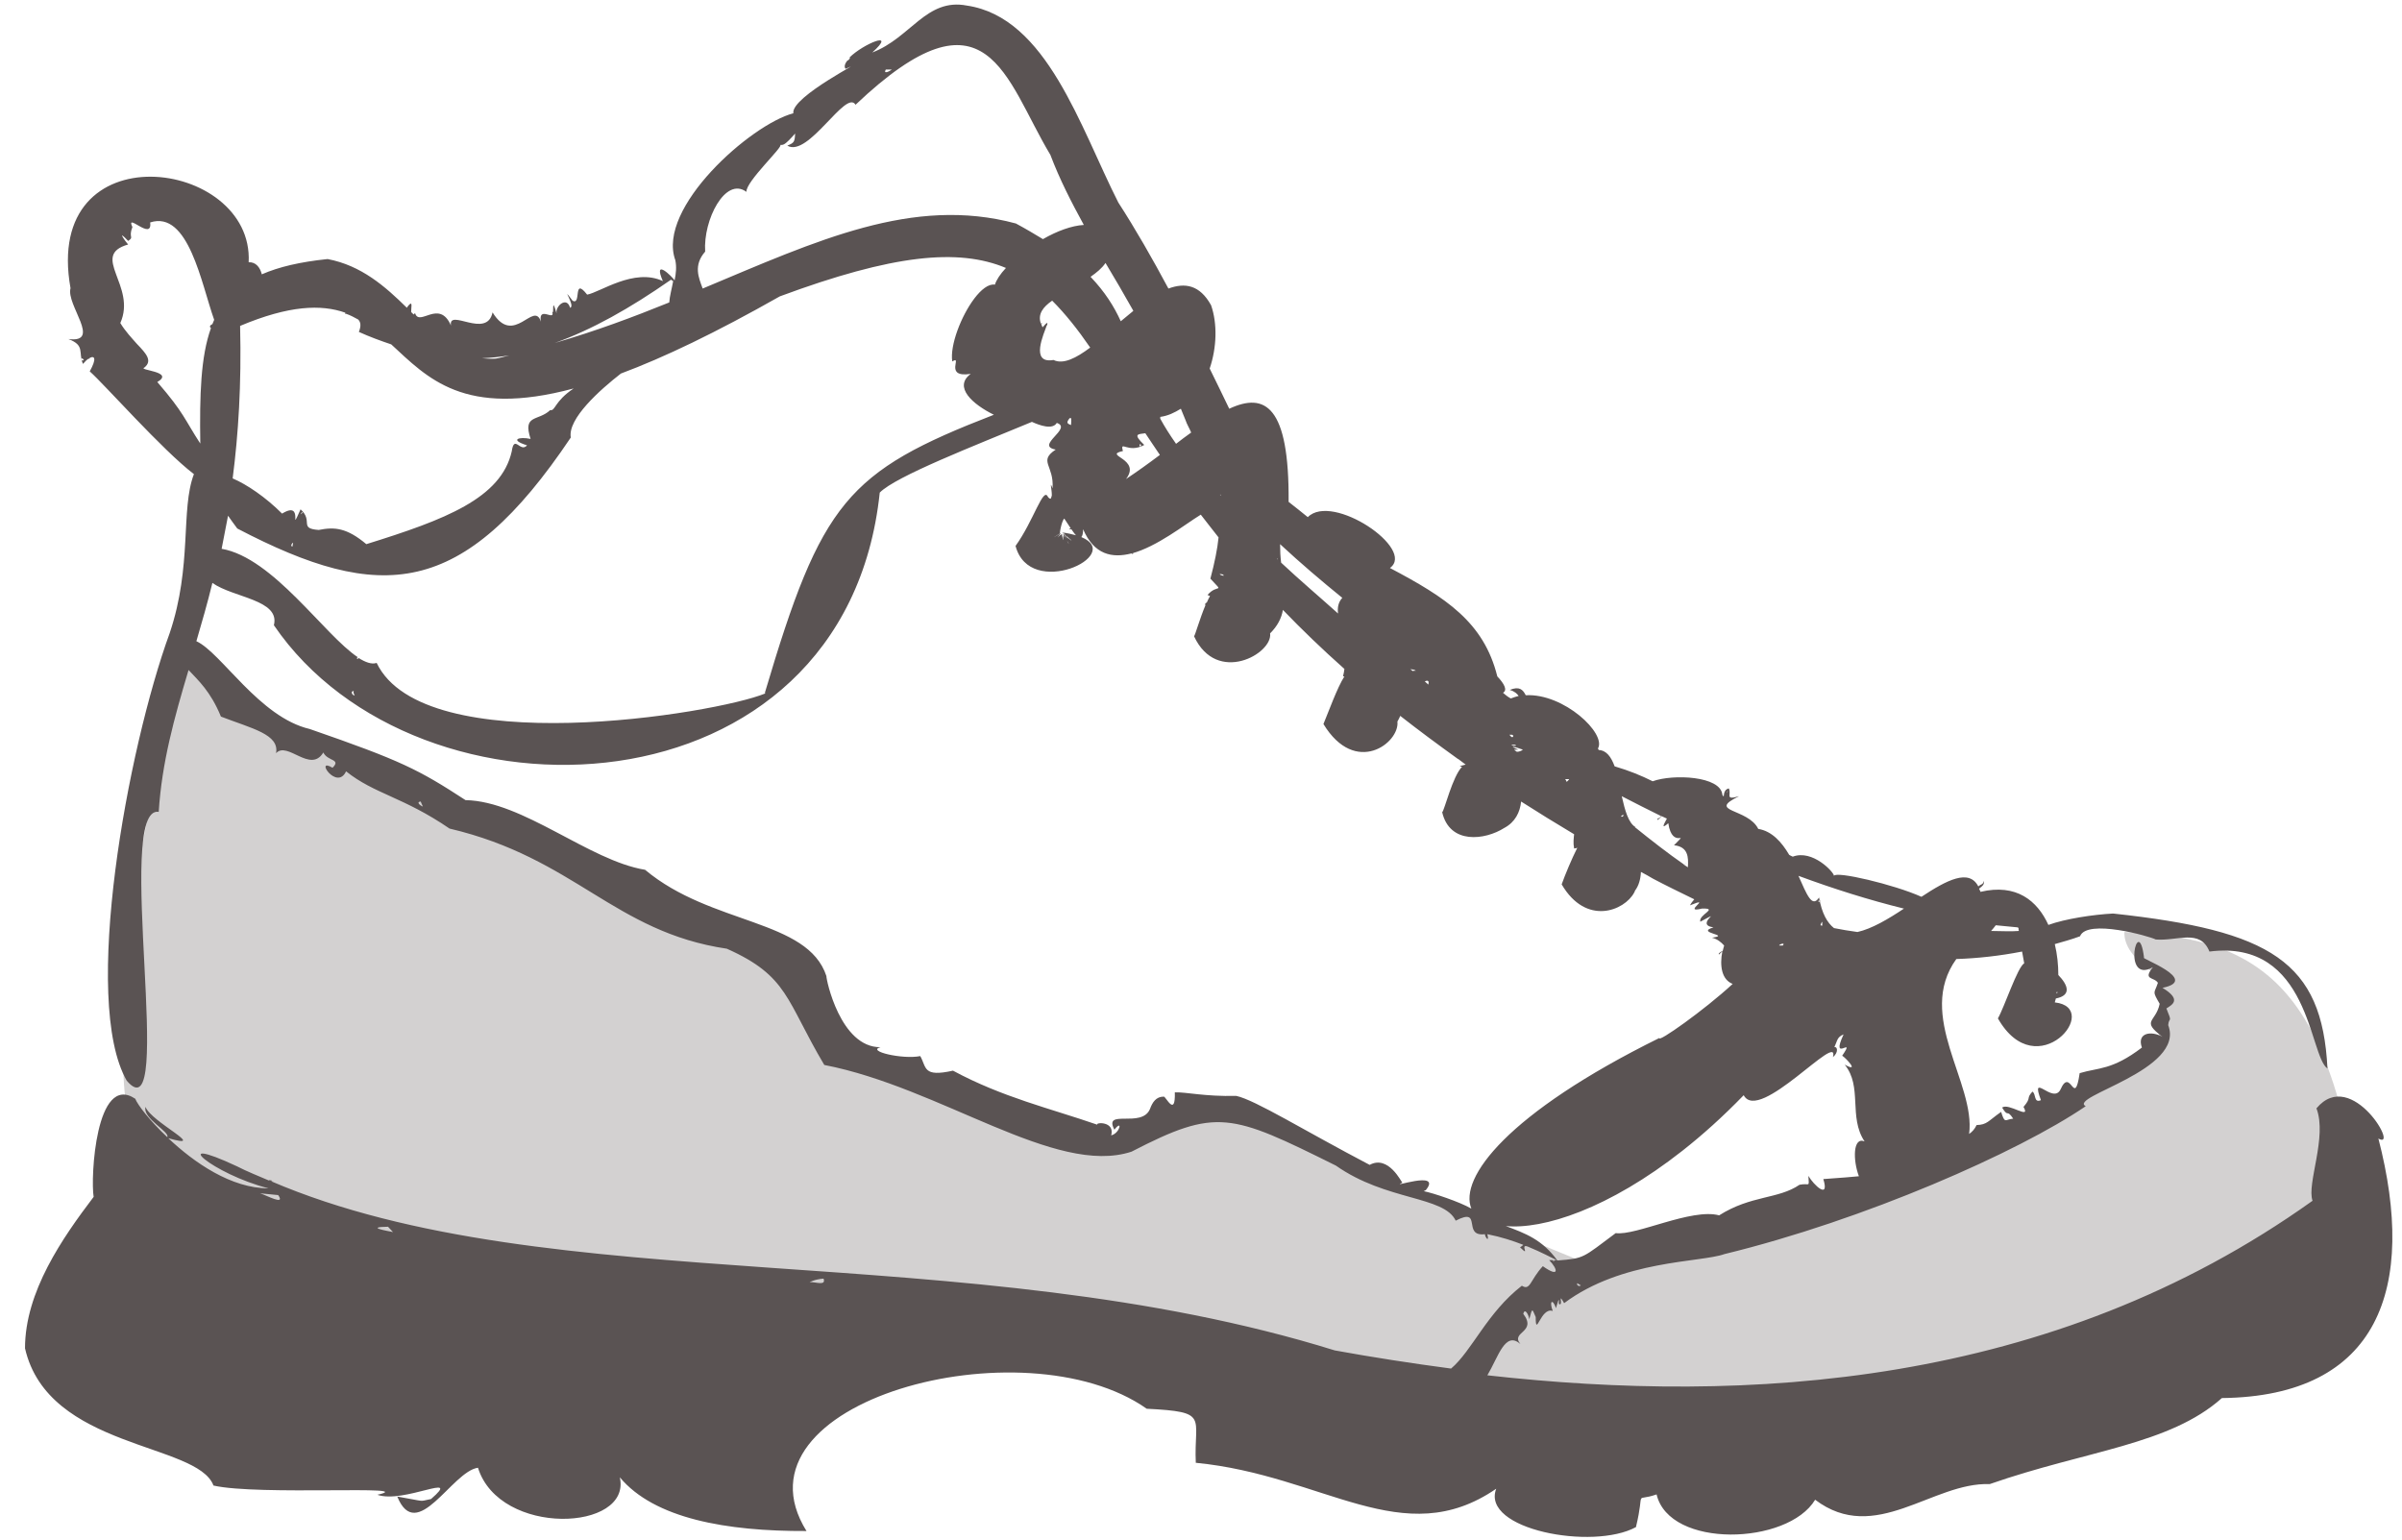
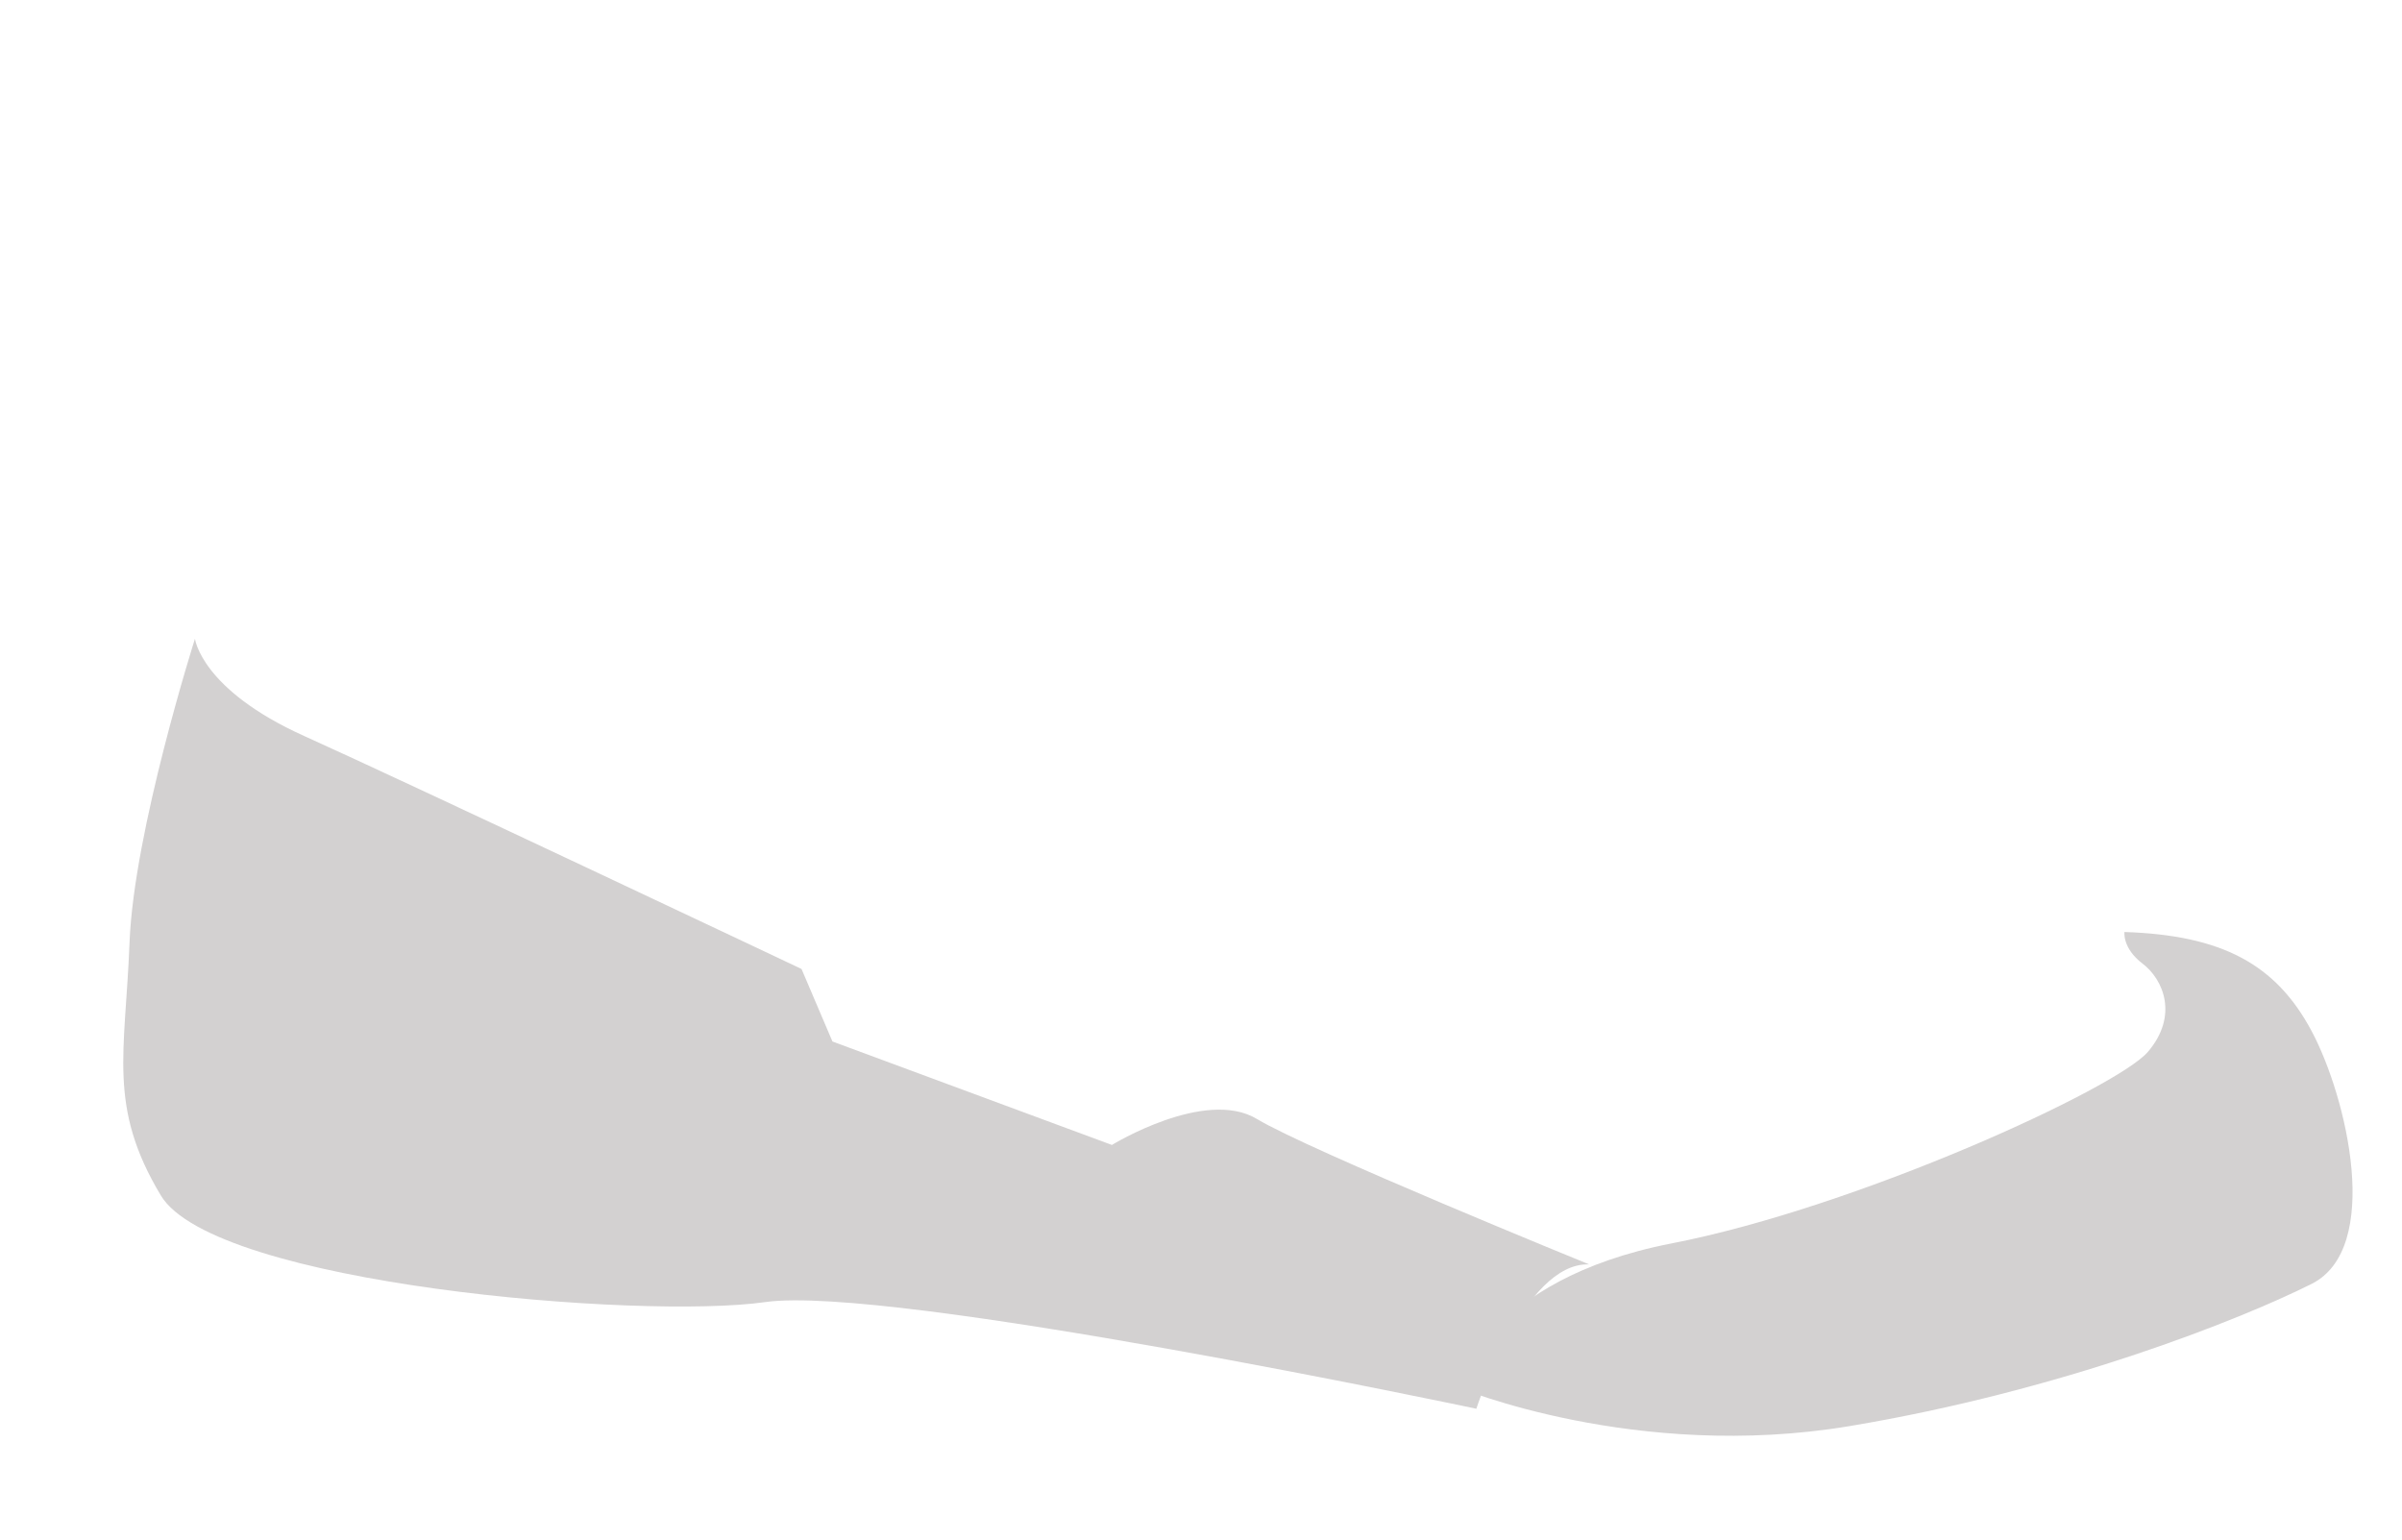
<svg xmlns="http://www.w3.org/2000/svg" width="78" height="50" viewBox="0 0 78 50" fill="none">
  <g id="Group 9">
    <path id="Vector" d="M68.988 30.257C68.988 30.257 68.907 30.788 69.577 31.296C70.246 31.804 70.754 32.981 69.75 34.159C68.746 35.337 60.329 39.205 54.279 40.382C48.23 41.56 47.352 45.058 47.352 45.058C47.352 45.058 53.125 47.471 60.052 46.316C66.979 45.162 72.752 42.853 75.061 41.698C77.37 40.544 76.215 35.637 75.061 33.478C73.906 31.319 72.163 30.372 68.988 30.268V30.257Z" fill="#D3D1D1" />
    <path id="Vector_2" d="M51.578 41.052C51.578 41.052 42.503 37.357 40.817 36.341C39.132 35.325 36.107 37.184 36.107 37.184L27.032 33.824L26.028 31.469C26.028 31.469 13.247 25.419 9.887 23.907C6.527 22.395 6.331 20.744 6.331 20.744C6.331 20.744 4.345 26.99 4.207 30.603C4.068 34.217 3.491 35.937 5.223 38.824C6.955 41.71 20.809 42.864 24.85 42.287C28.891 41.71 47.941 45.751 47.941 45.751C47.941 45.751 49.488 40.983 51.601 41.063L51.578 41.052Z" fill="#D3D1D1" />
-     <path id="Vector_3" d="M77.197 36.953C77.982 37.473 76.377 34.609 75.222 35.995C75.58 36.93 74.899 38.443 75.095 38.997C66.575 45.081 56.669 45.601 48.299 44.665C48.657 44.065 48.876 43.211 49.372 43.65C49.038 43.245 49.926 43.28 49.465 42.668C49.511 42.483 49.626 42.657 49.661 42.841C49.765 42.437 49.753 42.518 49.869 42.772C49.869 43.476 50.03 42.437 50.423 42.576C50.296 42.241 50.423 42.172 50.527 42.483C50.573 42.345 50.642 42.045 50.619 42.345C50.792 42.449 50.562 41.918 50.792 42.322C52.674 40.913 55.226 41.006 55.999 40.728C60.548 39.62 65.547 37.415 67.729 35.926C67.141 35.614 70.974 34.76 70.408 33.293C70.431 33.005 70.558 33.259 70.35 32.751C70.523 32.635 70.87 32.474 70.223 32.081C71.47 31.827 69.45 31.1 69.623 31.1C69.438 29.587 68.884 31.989 69.912 31.411C69.565 31.838 69.958 31.723 70.073 31.919C69.958 32.277 69.877 32.162 70.131 32.6C70.004 33.212 69.507 33.132 70.223 33.674C69.865 33.466 69.38 33.536 69.554 34.021C68.584 34.76 68.145 34.667 67.533 34.852C67.36 36.018 67.245 34.621 66.91 35.383C66.667 35.879 65.917 34.771 66.275 35.729C66.032 35.833 66.125 35.522 65.998 35.452C65.778 35.695 65.986 35.625 65.709 35.949C65.963 36.387 65.213 35.799 65.016 35.972C65.224 36.318 65.155 35.995 65.374 36.33C65.109 36.353 65.109 36.514 64.982 36.11C64.554 36.41 64.531 36.526 64.185 36.538C64.127 36.664 64.046 36.757 63.943 36.826C64.162 35.175 62.199 32.993 63.527 31.146C64.231 31.123 64.947 31.042 65.663 30.903C65.686 31.03 65.709 31.169 65.732 31.284C65.513 31.411 65.085 32.716 64.878 33.074C66.148 35.302 68.295 32.727 66.725 32.554C66.737 32.508 66.748 32.462 66.76 32.427C67.291 32.323 67.141 31.977 66.84 31.665C66.84 31.342 66.806 30.996 66.725 30.661C67.002 30.58 67.268 30.511 67.545 30.407C67.764 29.83 69.808 30.407 70.004 30.511C70.708 30.569 71.447 30.153 71.747 30.903C75.014 30.488 74.98 34.298 75.58 34.702C75.407 31.227 73.745 30.222 68.618 29.668C67.96 29.703 67.06 29.841 66.517 30.038C66.159 29.252 65.478 28.687 64.312 28.964C64.3 28.918 64.277 28.895 64.266 28.86C64.335 28.802 64.474 28.721 64.404 28.606C64.427 28.733 64.289 28.721 64.243 28.791C63.943 28.202 63.215 28.583 62.395 29.125C61.495 28.721 59.613 28.283 59.555 28.444C59.555 28.329 58.863 27.578 58.216 27.821C58.17 27.798 58.135 27.786 58.101 27.763C57.858 27.347 57.535 26.989 57.096 26.92C56.761 26.239 55.399 26.378 56.473 25.858C55.988 25.997 56.242 25.8 56.138 25.604C55.895 25.673 56.034 25.985 55.93 25.812C55.884 25.2 54.325 25.131 53.667 25.373C53.298 25.188 52.905 25.027 52.432 24.888C52.316 24.576 52.166 24.369 51.912 24.357C51.912 24.334 51.901 24.334 51.889 24.311C52.178 23.826 50.781 22.51 49.545 22.579C49.453 22.394 49.338 22.279 49.026 22.406C49.188 22.452 49.268 22.533 49.315 22.602C49.234 22.625 49.141 22.648 49.061 22.683C48.991 22.648 48.91 22.591 48.807 22.498C48.957 22.418 48.853 22.21 48.622 21.967C48.183 20.201 46.948 19.404 45.135 18.446C45.989 17.834 43.265 15.987 42.468 16.795C42.272 16.633 42.064 16.472 41.845 16.299C41.868 13.181 41.083 12.731 39.917 13.274C39.72 12.87 39.513 12.431 39.282 11.969C39.513 11.288 39.536 10.514 39.328 9.914C38.958 9.244 38.474 9.175 37.942 9.371C37.423 8.401 36.869 7.432 36.315 6.577C35.079 4.141 33.994 0.562 31.396 0.181C30.08 -0.073 29.572 1.232 28.325 1.705C29.156 0.955 28.025 1.428 27.586 1.867C27.621 1.867 27.586 1.925 27.529 1.971C27.529 2.005 27.529 1.971 27.529 1.948C27.436 2.063 27.401 2.167 27.459 2.236C28.291 1.844 25.67 3.137 25.762 3.679C24.388 4.037 21.317 6.75 21.929 8.448C21.975 8.667 21.952 8.886 21.906 9.106C21.837 8.99 21.19 8.355 21.525 9.129C20.59 8.69 19.481 9.498 19.066 9.568C18.592 8.967 18.892 9.937 18.592 9.764C18.165 9.198 18.708 9.949 18.512 9.995C18.408 9.614 18.027 9.937 18.073 10.179C17.9 9.568 18.003 10.226 17.934 10.133C18.027 10.445 17.473 9.914 17.565 10.445C17.334 9.741 16.687 11.276 15.995 10.145C15.81 11.022 14.552 9.995 14.644 10.572C14.263 9.695 13.616 10.63 13.478 10.168C13.455 10.191 13.443 10.203 13.432 10.214C13.409 10.191 13.374 10.156 13.351 10.133C13.351 9.995 13.397 9.798 13.305 9.879C13.305 9.879 13.293 9.902 13.281 9.902C13.258 9.925 13.235 9.96 13.212 9.995C12.508 9.302 11.734 8.621 10.638 8.413C9.749 8.505 9.056 8.667 8.502 8.909C8.444 8.679 8.305 8.505 8.075 8.517C8.248 5.134 1.367 4.21 2.29 9.36C2.14 9.902 3.318 11.149 2.221 11.011C2.775 11.219 2.533 11.449 2.694 11.819C2.764 11.738 2.821 11.68 2.879 11.646C2.902 11.669 2.914 11.634 2.914 11.623C3.075 11.542 3.145 11.646 2.914 12.061C3.387 12.477 5.269 14.613 6.297 15.398C5.858 16.552 6.25 18.365 5.511 20.559C4.138 24.323 2.637 32.508 4.114 35.094C5.731 37.011 3.687 26.135 5.154 26.366C5.257 24.75 5.662 23.306 6.123 21.759C6.435 22.094 6.839 22.452 7.174 23.272C8.19 23.664 9.079 23.849 8.964 24.461C9.333 24.057 10.083 25.131 10.499 24.438C10.638 24.727 11.088 24.646 10.799 24.934C10.199 24.576 10.938 25.696 11.238 25.05C12.162 25.789 13.097 25.881 14.598 26.909C18.673 27.867 19.943 30.268 23.603 30.811C25.6 31.7 25.52 32.485 26.767 34.586C30.542 35.314 34.271 38.212 36.742 37.403C39.513 35.972 39.963 36.157 43.38 37.854C45.02 39.008 46.89 38.835 47.271 39.643C48.16 39.181 47.467 40.174 48.218 40.082C48.229 40.186 48.368 40.371 48.299 40.082C48.76 40.174 49.141 40.301 49.465 40.428C49.442 40.451 49.419 40.474 49.361 40.509C49.719 40.855 49.326 40.371 49.615 40.486C50.065 40.671 50.377 40.844 50.55 40.925C50.527 40.925 50.504 40.925 50.469 40.925C50.469 40.936 50.469 40.959 50.446 40.971C50.446 41.006 50.446 40.959 50.434 40.925C50.388 40.925 50.354 40.925 50.307 40.925C50.585 41.213 50.654 41.514 50.1 41.121C49.684 41.571 49.696 41.929 49.419 41.756C48.287 42.633 47.802 43.869 47.121 44.446C45.816 44.273 44.558 44.077 43.346 43.857C31.338 40.128 17.877 42.252 8.802 38.362C8.825 38.362 8.848 38.339 8.894 38.362C8.871 38.362 8.744 38.304 8.733 38.339C8.386 38.188 8.028 38.05 7.694 37.877C5.373 36.791 6.897 38.131 8.721 38.593C7.509 38.593 6.308 37.761 5.465 36.965C6.816 37.346 4.9 36.434 4.726 35.949C4.622 36.318 5.535 36.768 5.431 36.93C4.853 36.387 4.461 35.868 4.392 35.683C3.11 34.829 2.937 38.258 3.041 38.87C2.025 40.209 0.812 41.952 0.812 43.788C1.563 47.067 6.412 46.847 6.932 48.245C8.398 48.579 13.709 48.221 12.254 48.545C13.108 48.845 15.036 47.783 13.997 48.683C13.57 48.764 13.893 48.776 12.9 48.602C13.536 50.161 14.678 47.783 15.521 47.667C16.226 49.919 20.52 49.734 20.128 47.979C21.248 49.318 23.591 49.734 26.189 49.722C23.568 45.508 33.255 42.945 37.238 45.751C39.293 45.855 38.762 46.005 38.831 47.506C42.999 47.91 45.562 50.427 48.587 48.348C48.079 49.676 51.728 50.357 53.124 49.595C53.436 48.302 53.032 48.799 53.794 48.533C54.21 50.3 58.054 50.184 58.943 48.706C60.895 50.184 62.753 48.129 64.612 48.198C67.752 47.102 70.443 46.928 72.151 45.404C77.254 45.347 78.49 41.825 77.231 36.965L77.197 36.953ZM66.448 32.924C66.448 32.947 66.471 32.97 66.471 32.97C66.471 32.958 66.459 32.935 66.448 32.924ZM66.586 32.831C66.609 32.855 66.609 32.855 66.586 32.831ZM66.783 32.266C66.783 32.266 66.783 32.231 66.783 32.219C66.829 32.219 66.829 32.219 66.783 32.266ZM56.126 25.685C56.126 25.685 56.092 25.731 56.057 25.731C56.08 25.72 56.103 25.696 56.126 25.685ZM2.66 11.703C2.602 11.634 2.683 11.611 2.717 11.692C2.764 11.692 2.671 11.715 2.66 11.703ZM51.22 41.675C51.22 41.675 51.289 41.721 51.335 41.745C51.266 41.802 51.185 41.721 51.22 41.675ZM54.683 28.075C54.683 28.075 54.729 28.04 54.787 28.017L54.683 28.075C54.152 27.705 53.633 27.301 53.09 26.863C53.101 26.863 53.101 26.863 53.113 26.863C52.882 26.735 52.767 26.32 52.663 25.858C53.09 26.077 53.517 26.297 53.944 26.505C53.91 26.551 53.863 26.585 53.84 26.574C53.76 26.701 53.91 26.574 53.956 26.505C54.014 26.528 54.071 26.562 54.129 26.585C54.037 26.759 53.921 26.955 54.175 26.735C54.302 27.625 54.891 26.897 54.36 27.451C54.822 27.497 54.833 27.844 54.81 28.167C54.764 28.133 54.718 28.109 54.672 28.075H54.683ZM51.37 27.301C51.37 27.301 51.381 27.301 51.393 27.301C51.393 27.301 51.381 27.301 51.37 27.301ZM46.267 22.129C46.394 22.071 46.405 22.14 46.382 22.233C46.347 22.198 46.301 22.163 46.267 22.129ZM39.605 18.642C39.605 18.642 39.755 18.642 39.732 18.7C39.674 18.688 39.628 18.677 39.605 18.642ZM41.475 18.146C41.475 18.146 41.475 18.146 41.464 18.146C41.464 18.146 41.487 18.146 41.498 18.146C41.498 18.157 41.487 18.157 41.475 18.169V18.146ZM39.674 16.079C39.674 16.079 39.651 16.079 39.628 16.079C39.628 16.079 39.628 16.079 39.617 16.068C39.628 16.056 39.651 16.068 39.674 16.091V16.079ZM41.602 18.273C41.579 18.088 41.568 17.88 41.568 17.672C42.226 18.284 42.907 18.862 43.588 19.416C43.461 19.554 43.426 19.727 43.45 19.924C42.872 19.404 42.203 18.838 41.602 18.273ZM52.663 26.528C52.663 26.528 52.651 26.516 52.64 26.505C52.663 26.493 52.674 26.482 52.709 26.458C52.732 26.493 52.709 26.516 52.663 26.528ZM49.153 24.346C49.153 24.346 49.234 24.346 49.303 24.346C48.945 24.195 49.199 24.253 49.453 24.346C49.395 24.392 49.326 24.415 49.257 24.415C49.222 24.392 49.188 24.369 49.153 24.334V24.346ZM49.084 24.195C49.084 24.195 49.211 24.161 49.234 24.219C49.176 24.219 49.084 24.219 49.084 24.195ZM49.141 23.884C49.141 23.884 49.141 23.907 49.13 23.93C49.084 23.965 49.049 23.895 49.014 23.861C49.038 23.861 49.072 23.861 49.095 23.861C49.107 23.861 49.118 23.872 49.13 23.884H49.141ZM45.874 21.794C45.874 21.794 45.828 21.748 45.793 21.736C45.862 21.736 45.932 21.748 45.978 21.782C45.92 21.782 45.897 21.782 45.862 21.794H45.874ZM50.954 25.315C50.954 25.315 50.896 25.373 50.873 25.396C50.873 25.373 50.85 25.338 50.827 25.304C50.873 25.304 50.896 25.304 50.943 25.304L50.954 25.315ZM59.036 29.264C59.036 29.264 59.082 29.252 59.093 29.241C59.14 29.276 59.07 29.31 59.036 29.264ZM59.117 30.049C59.117 30.049 59.128 29.98 59.174 29.934V30.061C59.174 30.061 59.14 30.061 59.117 30.049ZM57.777 30.696C57.777 30.696 57.835 30.638 57.916 30.649C57.916 30.672 57.916 30.684 57.893 30.707C57.858 30.707 57.812 30.707 57.777 30.707V30.696ZM64.647 30.245C64.704 30.176 64.762 30.118 64.808 30.049C65.051 30.072 65.293 30.095 65.524 30.118C65.524 30.118 65.536 30.13 65.547 30.141C65.547 30.176 65.547 30.199 65.559 30.234C65.293 30.257 64.959 30.234 64.647 30.234V30.245ZM61.83 29.506C61.31 29.853 60.779 30.165 60.317 30.268C60.052 30.234 59.798 30.188 59.555 30.141C59.336 29.968 59.163 29.668 59.07 29.148C58.84 29.506 58.666 29.033 58.401 28.444C59.555 28.871 60.698 29.229 61.818 29.506H61.83ZM38.185 14.405C37.989 14.128 37.815 13.851 37.677 13.597C37.677 13.574 37.677 13.562 37.677 13.539C37.931 13.505 38.139 13.401 38.346 13.274C38.393 13.401 38.45 13.516 38.497 13.643C38.543 13.782 38.624 13.909 38.681 14.047C38.52 14.163 38.346 14.29 38.185 14.417V14.405ZM36.545 15.583C37.111 14.89 35.783 14.798 36.465 14.648C36.361 14.278 36.626 14.74 37.157 14.451C36.776 14.082 36.95 14.105 37.192 14.07C37.342 14.301 37.504 14.532 37.665 14.774C37.296 15.052 36.926 15.317 36.545 15.571V15.583ZM34.536 17.303C34.791 17.615 34.698 17.522 34.548 17.326C34.71 17.545 34.629 17.442 34.594 17.395C34.467 17.199 34.756 17.73 34.548 17.361C34.479 17.199 34.594 17.592 34.525 17.395C34.525 17.672 34.513 17.476 34.49 17.395C34.525 17.222 34.179 17.661 34.456 17.314C33.89 17.649 34.571 17.234 34.433 17.314C34.386 17.418 34.467 16.922 34.56 16.841C34.629 16.945 34.698 17.049 34.767 17.153C34.744 17.164 34.733 17.164 34.71 17.188C34.733 17.188 34.756 17.188 34.791 17.188C34.848 17.268 34.894 17.338 34.941 17.384C34.814 17.349 34.663 17.314 34.49 17.291C35.125 17.811 34.594 17.43 34.513 17.314L34.536 17.303ZM34.71 17.672C34.71 17.672 34.675 17.615 34.652 17.569C34.687 17.603 34.71 17.672 34.71 17.672ZM34.779 13.805C34.663 13.758 34.617 13.735 34.721 13.597C34.802 13.516 34.791 13.643 34.779 13.805ZM24.85 22.521C23.222 23.191 13.766 24.727 12.231 21.529C12.069 21.586 11.861 21.505 11.642 21.367C11.642 21.39 11.619 21.413 11.584 21.378C11.561 21.401 11.584 21.367 11.619 21.344C10.534 20.628 8.871 18.111 7.197 17.823C7.266 17.476 7.336 17.118 7.405 16.749C7.497 16.876 7.59 17.014 7.705 17.164C12.369 19.601 15.025 19.439 18.535 14.209C18.431 13.597 19.481 12.662 20.163 12.131C21.559 11.611 23.245 10.803 25.323 9.625C28.995 8.263 31.119 8.055 32.666 8.702C32.481 8.898 32.354 9.094 32.308 9.244C32.1 9.21 31.858 9.406 31.639 9.695C31.211 10.26 30.842 11.219 30.923 11.738C31.281 11.519 30.623 12.281 31.523 12.142C30.946 12.569 31.592 13.135 32.274 13.47C27.505 15.317 26.674 16.299 24.838 22.498L24.85 22.521ZM11.515 22.591C11.423 22.568 11.377 22.441 11.492 22.441C11.457 22.464 11.492 22.533 11.515 22.591ZM7.105 16.275C7.105 16.275 7.093 16.252 7.082 16.229C7.082 16.241 7.093 16.264 7.105 16.275ZM9.518 17.626C9.518 17.626 9.506 17.695 9.495 17.753C9.414 17.73 9.495 17.626 9.518 17.626ZM9.76 16.703C9.76 16.703 9.795 16.656 9.806 16.633C9.864 16.633 9.783 16.691 9.76 16.703ZM34.202 11.692C33.44 11.819 33.901 10.838 33.994 10.56C33.971 10.56 33.994 10.56 34.005 10.56C34.029 10.457 34.005 10.457 33.855 10.63C33.832 10.584 33.821 10.549 33.809 10.503C33.821 10.503 33.867 10.526 33.844 10.503C33.844 10.491 33.821 10.503 33.798 10.503C33.694 10.203 33.867 9.972 34.167 9.764C34.594 10.191 34.998 10.699 35.402 11.288C34.941 11.634 34.525 11.842 34.213 11.692H34.202ZM37.03 14.417C37.03 14.417 37.053 14.451 37.053 14.474C37.019 14.532 36.973 14.463 37.03 14.417ZM36.799 10.099C36.661 10.214 36.534 10.318 36.395 10.433C36.176 9.949 35.876 9.475 35.414 8.99C35.61 8.852 35.783 8.713 35.899 8.54C36.199 9.036 36.499 9.556 36.799 10.087V10.099ZM28.764 2.259C28.764 2.259 28.879 2.259 28.96 2.259C28.891 2.317 28.672 2.421 28.764 2.259ZM22.899 8.171C22.829 7.143 23.557 5.723 24.238 6.231C24.215 5.896 25.462 4.742 25.335 4.707C25.439 4.707 25.473 4.73 25.82 4.337C25.808 4.615 25.785 4.638 25.566 4.73C26.247 5.134 27.471 2.883 27.782 3.402C32.077 -0.673 32.632 2.571 34.109 5.03C34.41 5.827 34.791 6.566 35.195 7.305C34.802 7.328 34.329 7.501 33.867 7.766C33.601 7.605 33.313 7.432 32.989 7.258C29.641 6.358 26.536 7.813 22.818 9.371C22.691 9.025 22.506 8.621 22.899 8.171ZM21.79 9.083C21.79 9.083 21.848 9.129 21.86 9.129C21.814 9.383 21.744 9.625 21.733 9.822C20.567 10.295 19.331 10.757 18.015 11.138C19.216 10.71 20.451 10.018 21.79 9.083ZM16.537 11.542C16.387 11.576 16.249 11.623 16.099 11.646C15.937 11.657 15.798 11.646 15.648 11.634C15.948 11.623 16.249 11.588 16.537 11.542ZM11.203 10.191C11.203 10.191 11.226 10.191 11.238 10.191C11.377 10.237 11.504 10.306 11.63 10.376C11.711 10.457 11.734 10.572 11.654 10.78C12.011 10.941 12.358 11.068 12.704 11.184C13.882 12.269 15.059 13.574 18.627 12.616C17.992 13.043 18.038 13.354 17.865 13.32C17.473 13.689 16.965 13.447 17.23 14.255C16.861 14.174 16.526 14.278 17.115 14.463C16.895 14.717 16.699 14.093 16.618 14.659C16.272 16.183 14.459 16.876 11.896 17.672C11.261 17.141 10.868 17.107 10.349 17.211C9.691 17.164 10.187 16.922 9.76 16.541C9.356 17.442 9.91 16.218 9.16 16.68C8.629 16.148 8.017 15.733 7.555 15.537C7.74 14.105 7.844 12.489 7.797 10.584C9.391 9.914 10.43 9.879 11.215 10.156L11.203 10.191ZM5.107 12.408C5.696 12.061 4.449 12.027 4.692 11.934C4.957 11.715 4.749 11.484 4.449 11.172C4.276 10.976 4.068 10.757 3.907 10.491C4.449 9.279 2.902 8.298 4.161 7.94C4.091 7.87 3.757 7.397 4.161 7.824C4.368 7.686 4.161 7.732 4.299 7.374C4.068 6.877 4.957 7.847 4.876 7.224C6.123 6.82 6.539 9.221 6.955 10.387C6.932 10.433 6.92 10.48 6.897 10.526C6.816 10.56 6.793 10.618 6.851 10.653C6.516 11.588 6.481 12.823 6.504 14.405C5.985 13.608 5.985 13.424 5.119 12.419L5.107 12.408ZM13.662 26.031C13.662 26.031 13.697 26.124 13.732 26.193C13.651 26.17 13.501 26.043 13.662 26.031ZM46.301 38.65C46.855 37.969 45.054 38.627 45.539 38.408C45.516 38.408 45.089 37.496 44.477 37.831C42.318 36.699 40.771 35.729 40.148 35.591C39.108 35.614 38.531 35.464 38.15 35.475C38.173 36.295 37.862 35.614 37.792 35.614C37.538 35.614 37.423 35.799 37.342 36.018C37.077 36.653 35.818 35.995 36.188 36.688C36.465 36.33 36.372 36.803 36.084 36.872C36.211 36.41 35.564 36.445 35.633 36.526C34.098 35.995 32.551 35.637 30.946 34.771C29.965 34.99 30.091 34.667 29.884 34.298C29.306 34.413 28.129 34.136 28.591 34.009C27.286 34.021 26.824 31.792 26.836 31.7C26.224 29.841 23.095 30.049 20.948 28.248C19.123 27.948 16.988 26.02 15.117 25.985C13.593 24.992 13.027 24.703 10.06 23.676C8.421 23.295 7.186 21.194 6.377 20.824C6.551 20.224 6.735 19.601 6.897 18.931C7.578 19.416 9.102 19.474 8.894 20.305C13.57 27.163 27.448 26.643 28.568 15.998C29.087 15.467 31.65 14.474 33.509 13.701C33.763 13.816 34.179 13.966 34.317 13.735C34.848 13.909 33.59 14.474 34.282 14.601C33.705 14.982 34.236 15.109 34.179 15.86C34.075 15.583 34.156 15.883 34.156 16.079C34.156 16.114 34.132 16.16 34.121 16.195C34.098 16.195 34.075 16.195 34.029 16.137C33.878 15.79 33.567 16.91 32.978 17.73C33.44 19.485 36.534 18.03 35.114 17.442C35.148 17.407 35.172 17.326 35.172 17.188C35.529 18.019 36.118 18.134 36.742 17.973C36.765 17.984 36.776 18.007 36.799 17.973C36.788 17.938 36.776 17.984 36.753 17.973C37.573 17.753 38.45 17.049 38.993 16.714C39.178 16.957 39.374 17.199 39.57 17.453C39.536 17.811 39.443 18.273 39.305 18.792C39.767 19.3 39.536 18.942 39.212 19.323C39.247 19.335 39.259 19.346 39.293 19.358C39.259 19.416 39.224 19.485 39.189 19.566C39.143 19.589 39.12 19.612 39.143 19.658C38.958 20.097 38.808 20.64 38.774 20.663C39.513 22.256 41.337 21.228 41.244 20.57C41.487 20.328 41.614 20.074 41.66 19.808C42.26 20.432 42.93 21.078 43.657 21.725C43.646 21.806 43.634 21.886 43.611 21.967C43.634 21.967 43.634 21.967 43.657 21.967C43.426 22.325 43.149 23.099 42.976 23.514C44.015 25.223 45.458 24.126 45.378 23.433C45.412 23.376 45.447 23.306 45.47 23.249C46.059 23.711 46.682 24.172 47.34 24.646C47.34 24.646 47.352 24.646 47.363 24.657C47.444 24.715 47.514 24.773 47.594 24.831C47.352 24.888 47.386 24.9 47.479 24.9C47.167 25.212 46.902 26.331 46.832 26.378C47.075 27.428 48.218 27.29 48.853 26.886C49.199 26.701 49.361 26.378 49.395 26.031C49.938 26.378 50.515 26.735 51.116 27.093C51.104 27.22 51.081 27.37 51.116 27.555C51.162 27.555 51.185 27.544 51.22 27.532C51.035 27.902 50.827 28.398 50.712 28.721C51.508 30.084 52.755 29.576 53.067 28.987C53.067 28.987 53.078 28.964 53.09 28.941C53.09 28.941 53.09 28.941 53.09 28.929C53.217 28.767 53.275 28.548 53.286 28.317C53.425 28.387 53.54 28.456 53.679 28.537C54.094 28.756 54.545 28.975 55.018 29.206C54.96 29.276 54.914 29.333 54.879 29.402C55.664 29.079 54.579 29.68 55.272 29.506C55.826 29.495 55.145 29.703 55.214 29.934C56.057 29.483 54.995 30.026 55.641 30.118C55.029 30.303 56.242 30.361 55.595 30.453C55.768 30.499 55.884 30.592 55.988 30.707C55.976 30.765 55.953 30.823 55.942 30.88C55.884 30.903 55.768 30.984 55.826 30.996L55.93 30.892C55.838 31.365 55.907 31.816 56.265 31.954C55.341 32.808 53.817 33.882 53.886 33.709C48.934 36.157 47.375 38.258 47.779 39.251C47.398 39.031 46.532 38.743 46.232 38.685L46.301 38.65ZM48.876 39.816C50.111 39.943 52.247 39.251 54.637 37.369C55.283 36.861 55.953 36.26 56.623 35.568C57.119 36.503 59.752 33.443 59.521 34.332C59.717 34.171 59.659 33.974 59.567 34.009C59.671 33.79 59.648 33.686 59.867 33.593C59.417 34.563 60.294 33.593 59.821 34.286C59.913 34.332 60.421 34.863 59.902 34.575C60.49 35.291 60.017 36.272 60.548 37.069C60.167 36.907 60.167 37.681 60.364 38.2C60.156 38.223 59.832 38.246 59.209 38.292C59.417 38.974 58.897 38.489 58.724 38.188C58.747 38.593 58.77 38.408 58.435 38.477C57.743 38.95 56.865 38.812 55.826 39.47C54.926 39.228 53.124 40.14 52.467 40.047C51.381 40.855 51.462 40.867 50.573 40.936C50.077 40.255 49.545 40.059 48.864 39.805L48.876 39.816ZM8.444 38.754C8.64 38.777 8.837 38.789 9.033 38.812C9.287 39.17 8.64 38.812 8.444 38.754ZM12.6 39.84L12.762 40.013C12.531 39.967 11.861 39.851 12.6 39.84ZM26.293 41.641C26.293 41.641 26.443 41.548 26.743 41.525C26.836 41.779 26.455 41.617 26.293 41.641Z" fill="#5A5353" />
  </g>
</svg>